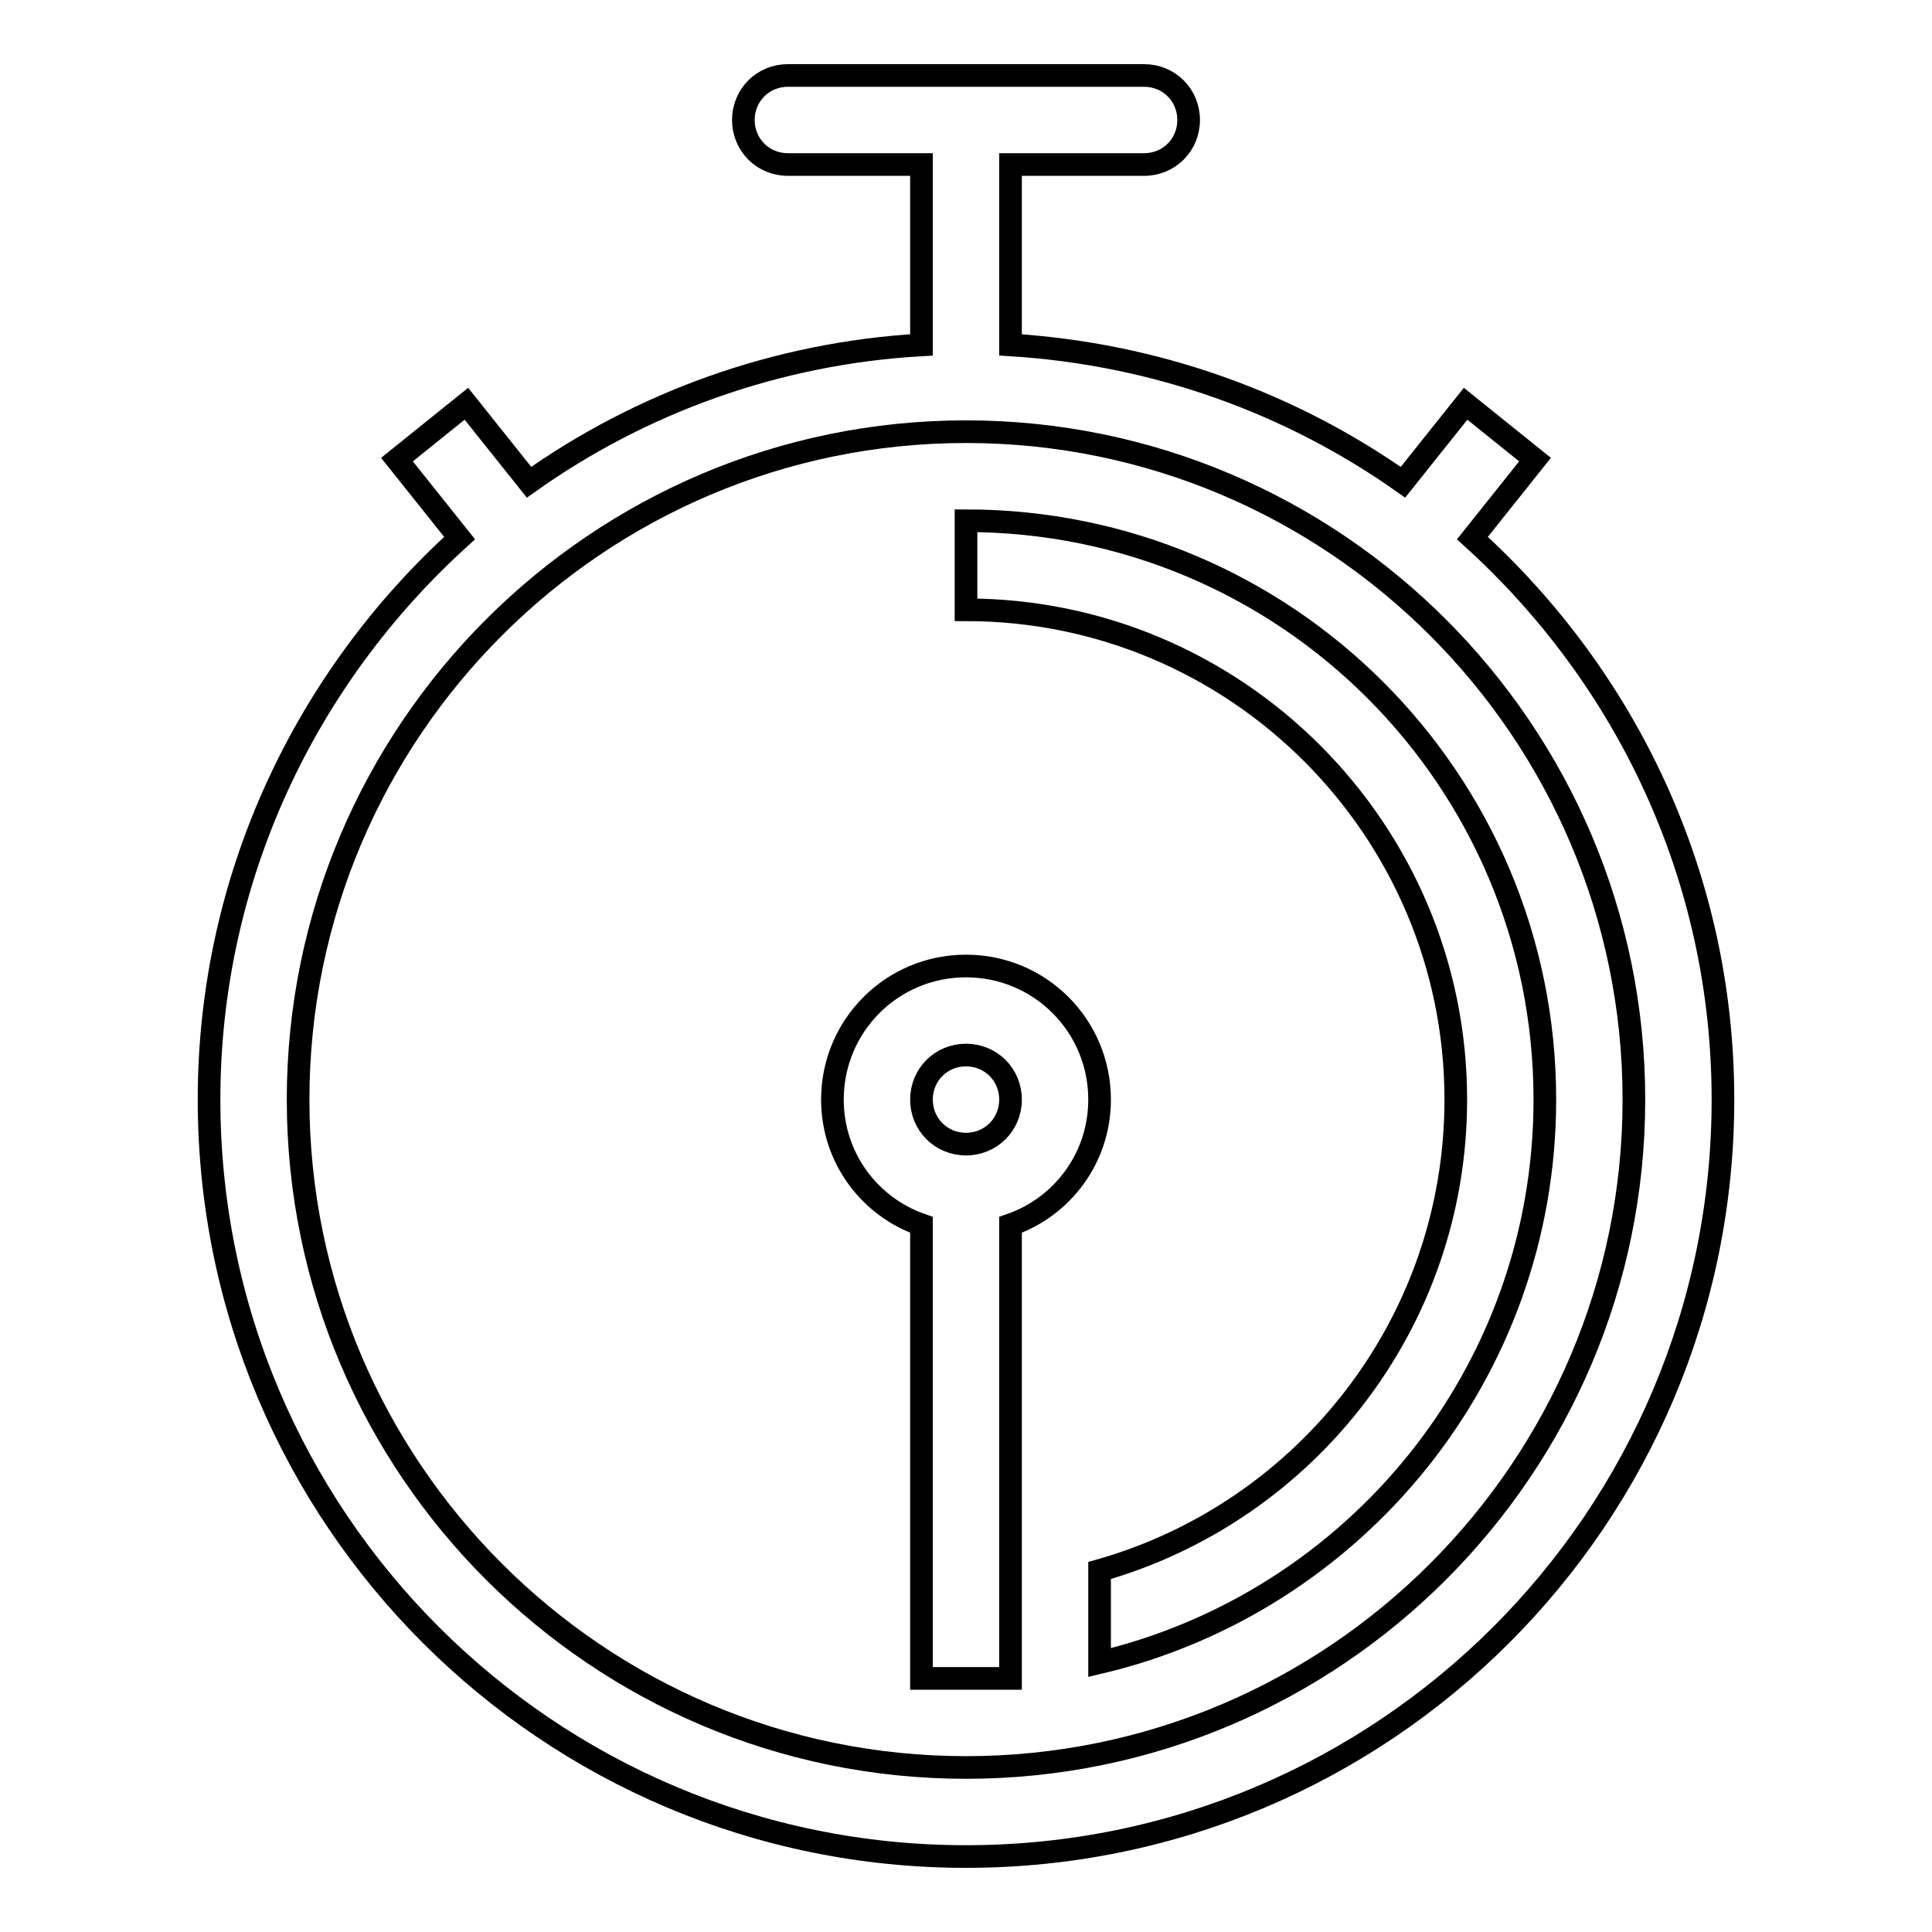
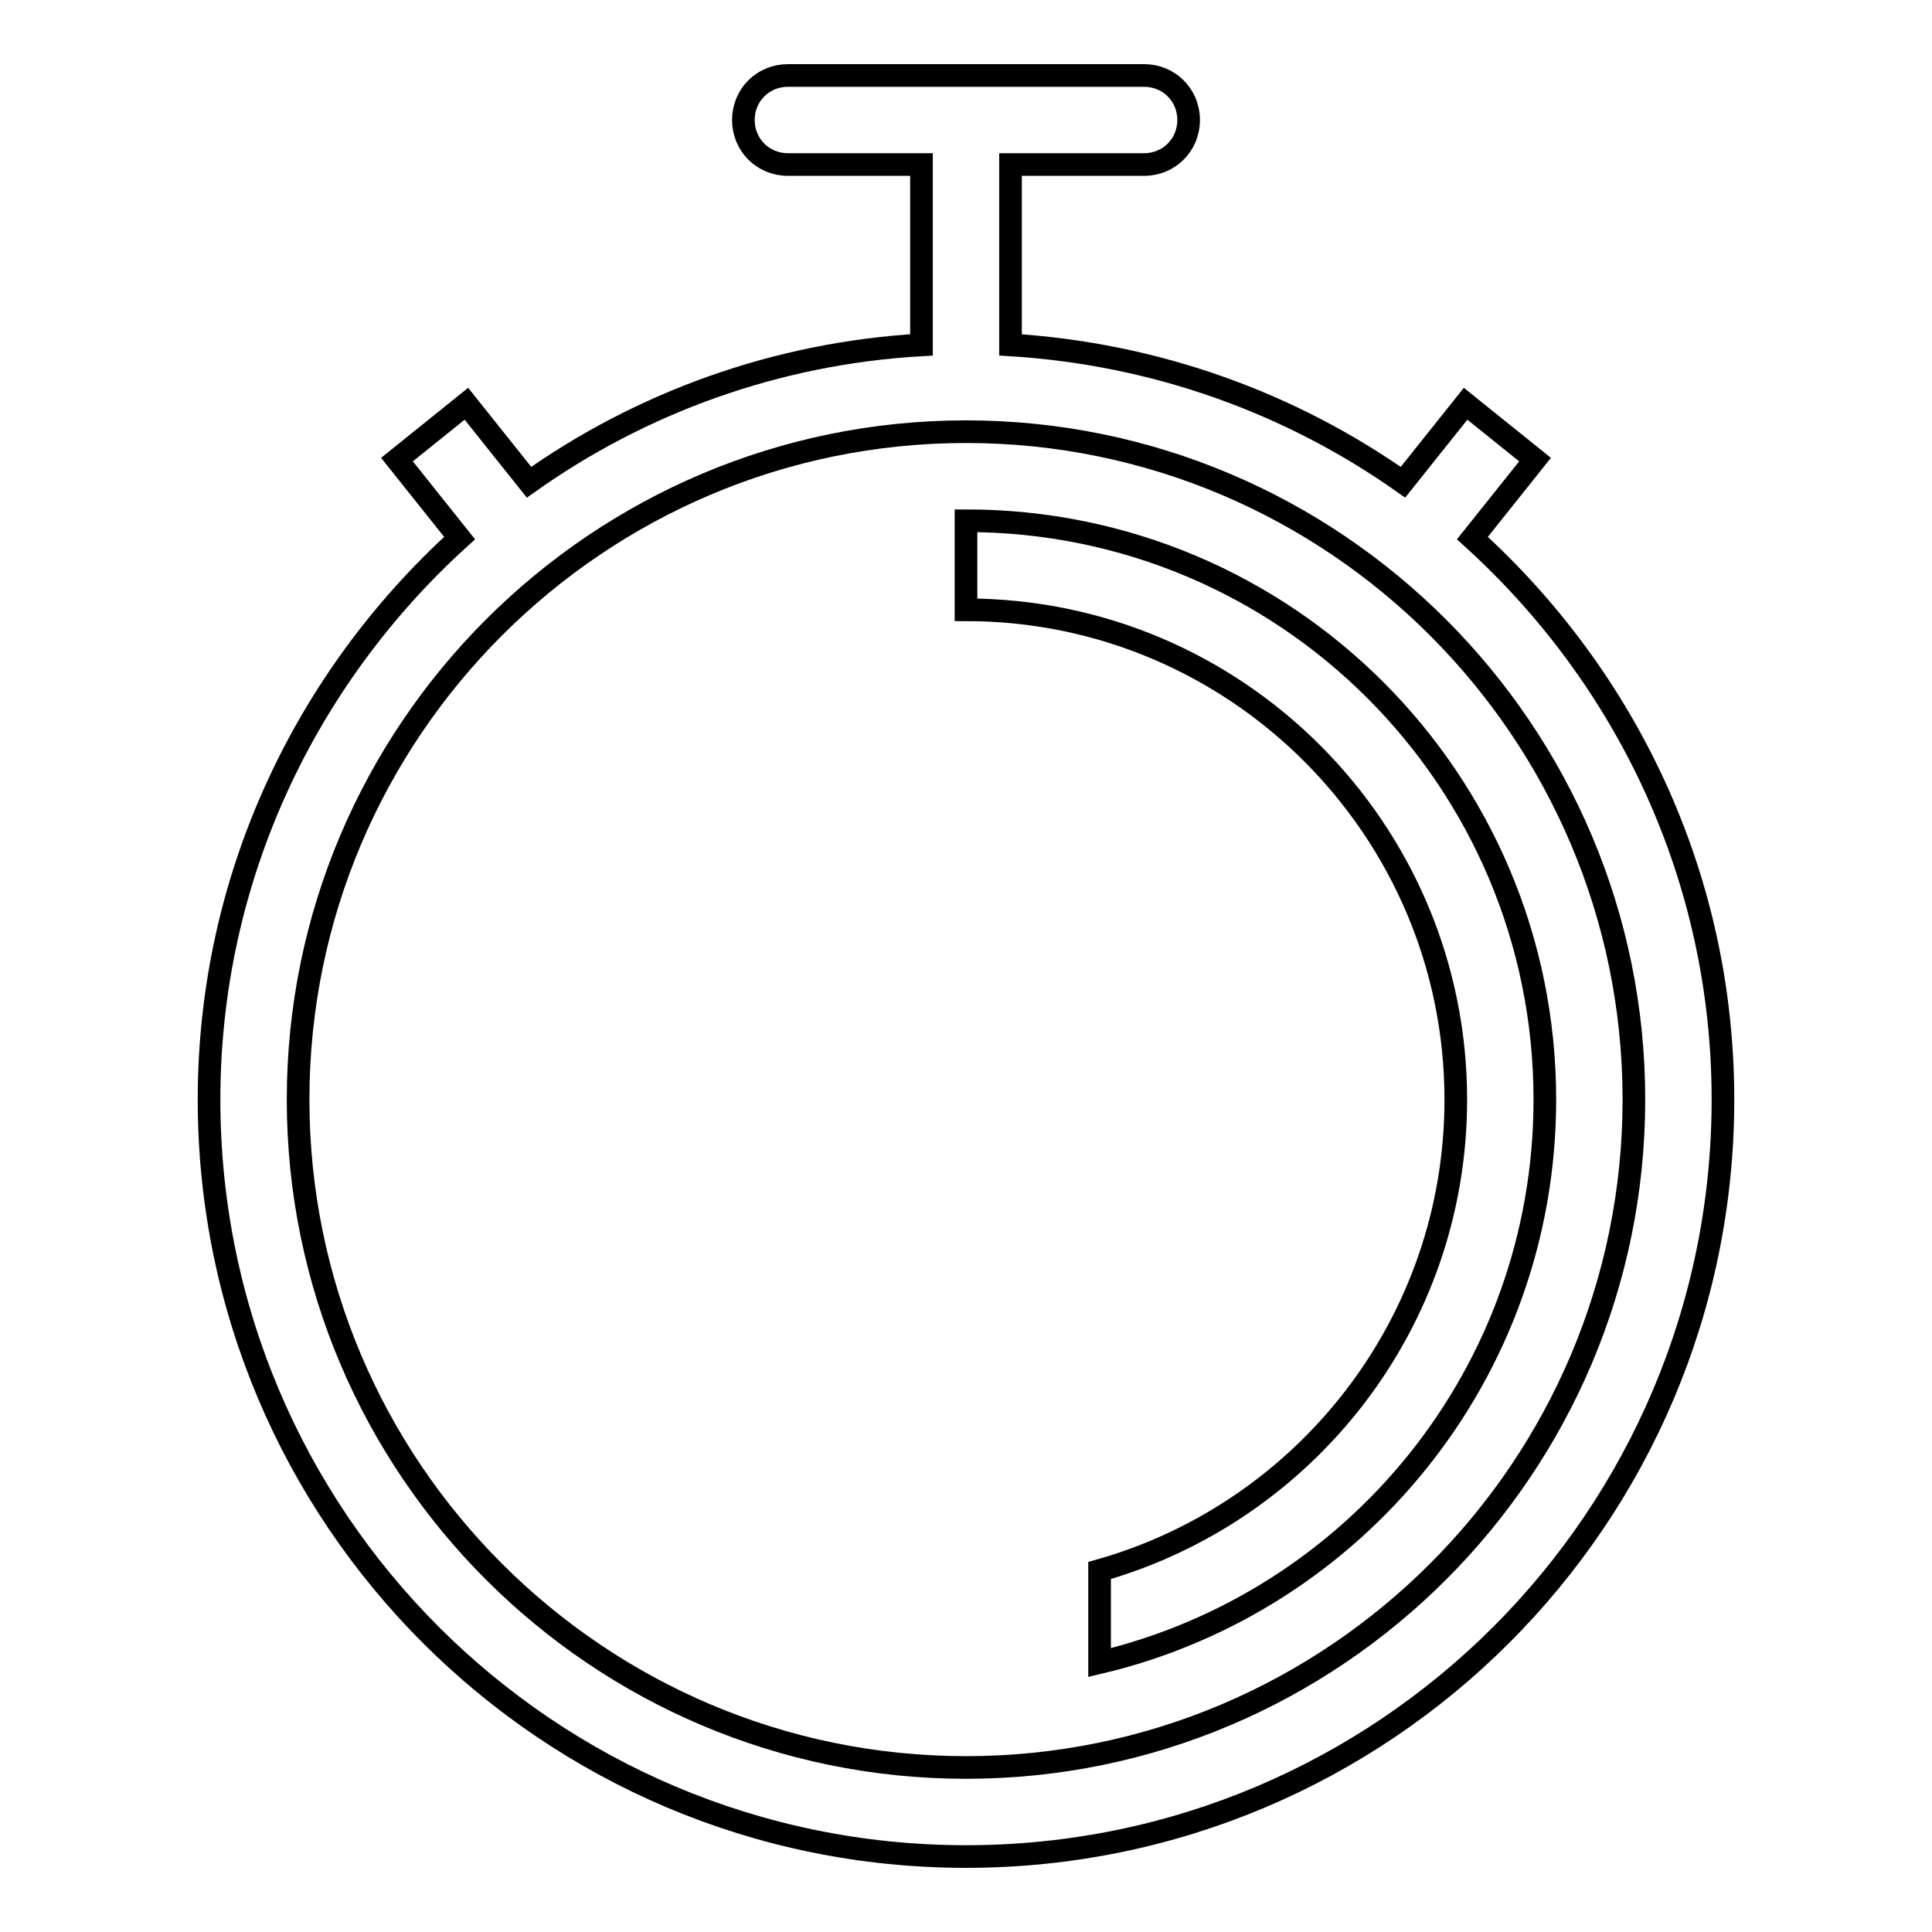
<svg xmlns="http://www.w3.org/2000/svg" version="1.1" x="0px" y="0px" viewBox="0 0 256 256" enable-background="new 0 0 256 256" xml:space="preserve">
  <g>
    <g>
      <path stroke-width="3" fill-opacity="0" stroke="#000000" d="M195.1,71.3l8.3-10.4l-9.2-7.4l-8.3,10.4c-14.9-10.5-32.7-17-52-18.2V21.8h17.7c3.3,0,5.9-2.6,5.9-5.9c0-3.3-2.6-5.9-5.9-5.9h-47.2c-3.3,0-5.9,2.6-5.9,5.9c0,3.3,2.6,5.9,5.9,5.9h17.7v23.9c-19.3,1.1-37.2,7.7-52,18.2l-8.3-10.4l-9.2,7.4l8.3,10.4c-20.3,18.4-33.2,44.9-33.2,74.4C27.7,201.1,72.6,246,128,246c55.4,0,100.3-44.9,100.3-100.3C228.3,116.1,215.4,89.7,195.1,71.3z M128,234.2c-48.8,0-88.5-39.7-88.5-88.5S79.2,57.2,128,57.2s88.5,39.7,88.5,88.5S176.8,234.2,128,234.2z" />
-       <path stroke-width="3" fill-opacity="0" stroke="#000000" d="M128,128c-9.8,0-17.7,7.9-17.7,17.7c0,7.7,4.9,14.2,11.8,16.6v60.1h11.8v-60.1c6.9-2.4,11.8-8.9,11.8-16.6C145.7,135.9,137.8,128,128,128z M128,151.6c-3.3,0-5.9-2.6-5.9-5.9c0-3.3,2.6-5.9,5.9-5.9c3.3,0,5.9,2.6,5.9,5.9C133.9,149,131.3,151.6,128,151.6z" />
      <path stroke-width="3" fill-opacity="0" stroke="#000000" d="M128,69v11.8c35.8,0,64.9,29.1,64.9,64.9c0,29.7-20,54.7-47.2,62.4v12.2c33.8-8,59-38.3,59-74.6C204.7,103.3,170.4,69,128,69z" />
    </g>
  </g>
</svg>